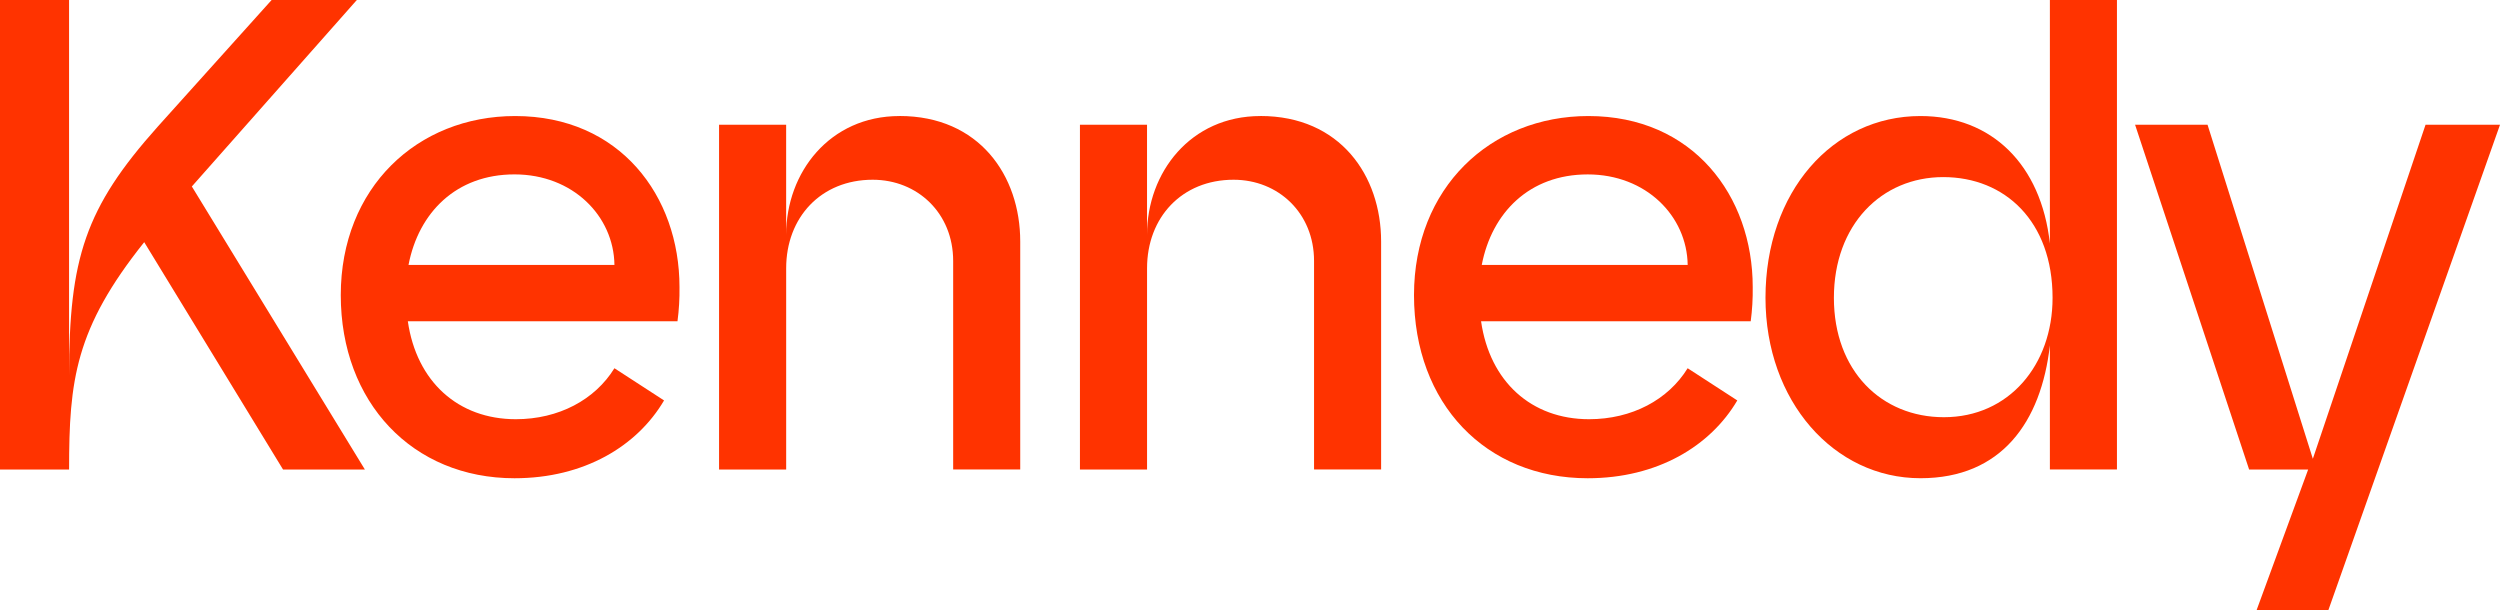
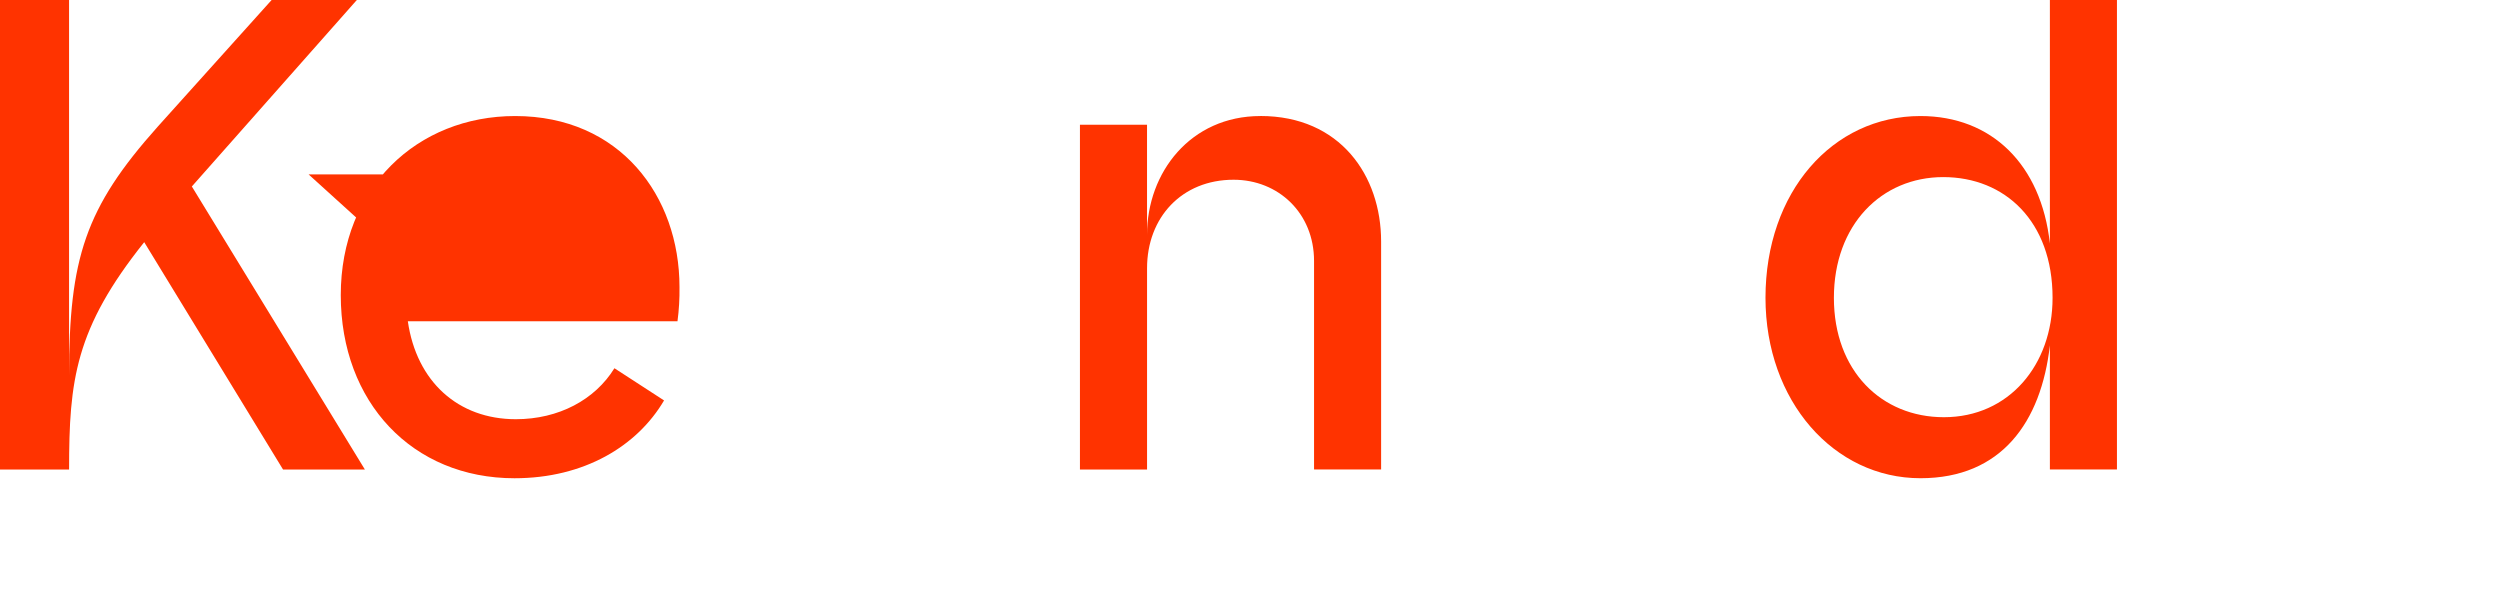
<svg xmlns="http://www.w3.org/2000/svg" id="Layer_1" width="1061.28" height="259.12" viewBox="0 0 1061.28 259.12">
  <defs>
    <style>.cls-1{fill:none;}.cls-1,.cls-2{stroke-width:0px;}.cls-2{fill:#f30;}</style>
  </defs>
  <path class="cls-1" d="M824.93,75.18c-26.2,0-46.42,20.78-46.42,51.25s20.22,50.68,46.7,50.68h0c27.62,0,46.13-22.21,46.13-50.68,0-32.46-21.07-51.25-46.41-51.25Z" />
  <path class="cls-1" d="M218.4,74.03c-24.77,0-40.72,16.24-44.99,38.44h87.41c-.29-20.79-17.94-38.44-42.43-38.44Z" />
  <path class="cls-1" d="M674.01,74.03c-24.77,0-40.72,16.24-44.99,38.44h87.41c-.29-20.79-17.94-38.44-42.43-38.44Z" />
  <path class="cls-2" d="M151.48,0h-36.17l-48.4,53.82c-30.75,34.45-37.59,55.81-37.59,105.64V0H0v199.32h29.33c0-37.87,2.56-59.8,31.89-96.52l58.94,96.52h34.74l-73.46-120.16L151.48,0Z" />
-   <path class="cls-2" d="M218.69,49.26c-41.57,0-74.03,30.46-74.03,76.02s30.47,77.74,73.74,77.74c29.62,0,52.11-13.67,63.5-33.03l-21.07-13.67c-8.26,13.38-23.64,21.64-41.86,21.64-24.49,0-42.14-15.95-45.84-41.57h114.47c.64-4.81.92-9.67.85-14.52,0-38.72-25.34-72.61-69.77-72.61ZM173.42,112.47c4.27-22.21,20.22-38.44,44.99-38.44s42.14,17.66,42.43,38.44h-87.41Z" />
-   <path class="cls-2" d="M381.84,49.26c-29.6,0-48.11,23.92-48.11,50.4v-46.71h-28.48v146.36h28.49v-85.42c0-21.64,14.8-37.59,36.73-37.59,19.07,0,34.16,14.24,34.16,34.45v88.55h28.47v-96.81c0-27.91-17.37-53.25-51.25-53.25Z" />
+   <path class="cls-2" d="M218.69,49.26c-41.57,0-74.03,30.46-74.03,76.02s30.47,77.74,73.74,77.74c29.62,0,52.11-13.67,63.5-33.03l-21.07-13.67c-8.26,13.38-23.64,21.64-41.86,21.64-24.49,0-42.14-15.95-45.84-41.57h114.47c.64-4.81.92-9.67.85-14.52,0-38.72-25.34-72.61-69.77-72.61ZM173.42,112.47c4.27-22.21,20.22-38.44,44.99-38.44h-87.41Z" />
  <path class="cls-2" d="M535.04,49.26c-29.6,0-48.11,23.92-48.11,50.4v-46.71h-28.48v146.36h28.49v-85.42c0-21.64,14.8-37.59,36.73-37.59,19.07,0,34.16,14.24,34.16,34.45v88.55h28.47v-96.81c0-27.91-17.37-53.25-51.25-53.25Z" />
-   <path class="cls-2" d="M674.29,49.26c-41.57,0-74.03,30.46-74.03,76.02h0c0,46.13,30.47,77.74,73.74,77.74,29.62,0,52.11-13.67,63.5-33.03l-21.07-13.67c-8.26,13.38-23.64,21.64-41.86,21.64-24.49,0-42.14-15.95-45.84-41.57h114.47c.64-4.81.92-9.67.85-14.52,0-38.72-25.34-72.61-69.77-72.61ZM629.02,112.48c4.27-22.21,20.22-38.44,44.99-38.44s42.14,17.66,42.43,38.44h-87.41Z" />
  <path class="cls-2" d="M870.2,103.36c-3.7-33.6-24.77-54.1-54.95-54.1-37.3,0-65.78,32.18-65.78,77.16h0c0,43.85,29.05,76.59,65.78,76.59,34.45,0,51.25-23.92,54.95-56.38v52.67h28.47V0h-28.47v103.36ZM825.21,177.11h0c-26.48,0-46.7-19.65-46.7-50.68s20.22-51.25,46.42-51.25,46.41,18.79,46.41,51.25c0,28.47-18.51,50.68-46.13,50.68Z" />
-   <polygon class="cls-2" points="1029.67 52.96 981.83 194.76 937.13 52.96 906.37 52.96 954.78 199.32 979.84 199.32 957.91 259.12 988.38 259.12 1061.28 52.96 1029.67 52.96" />
</svg>